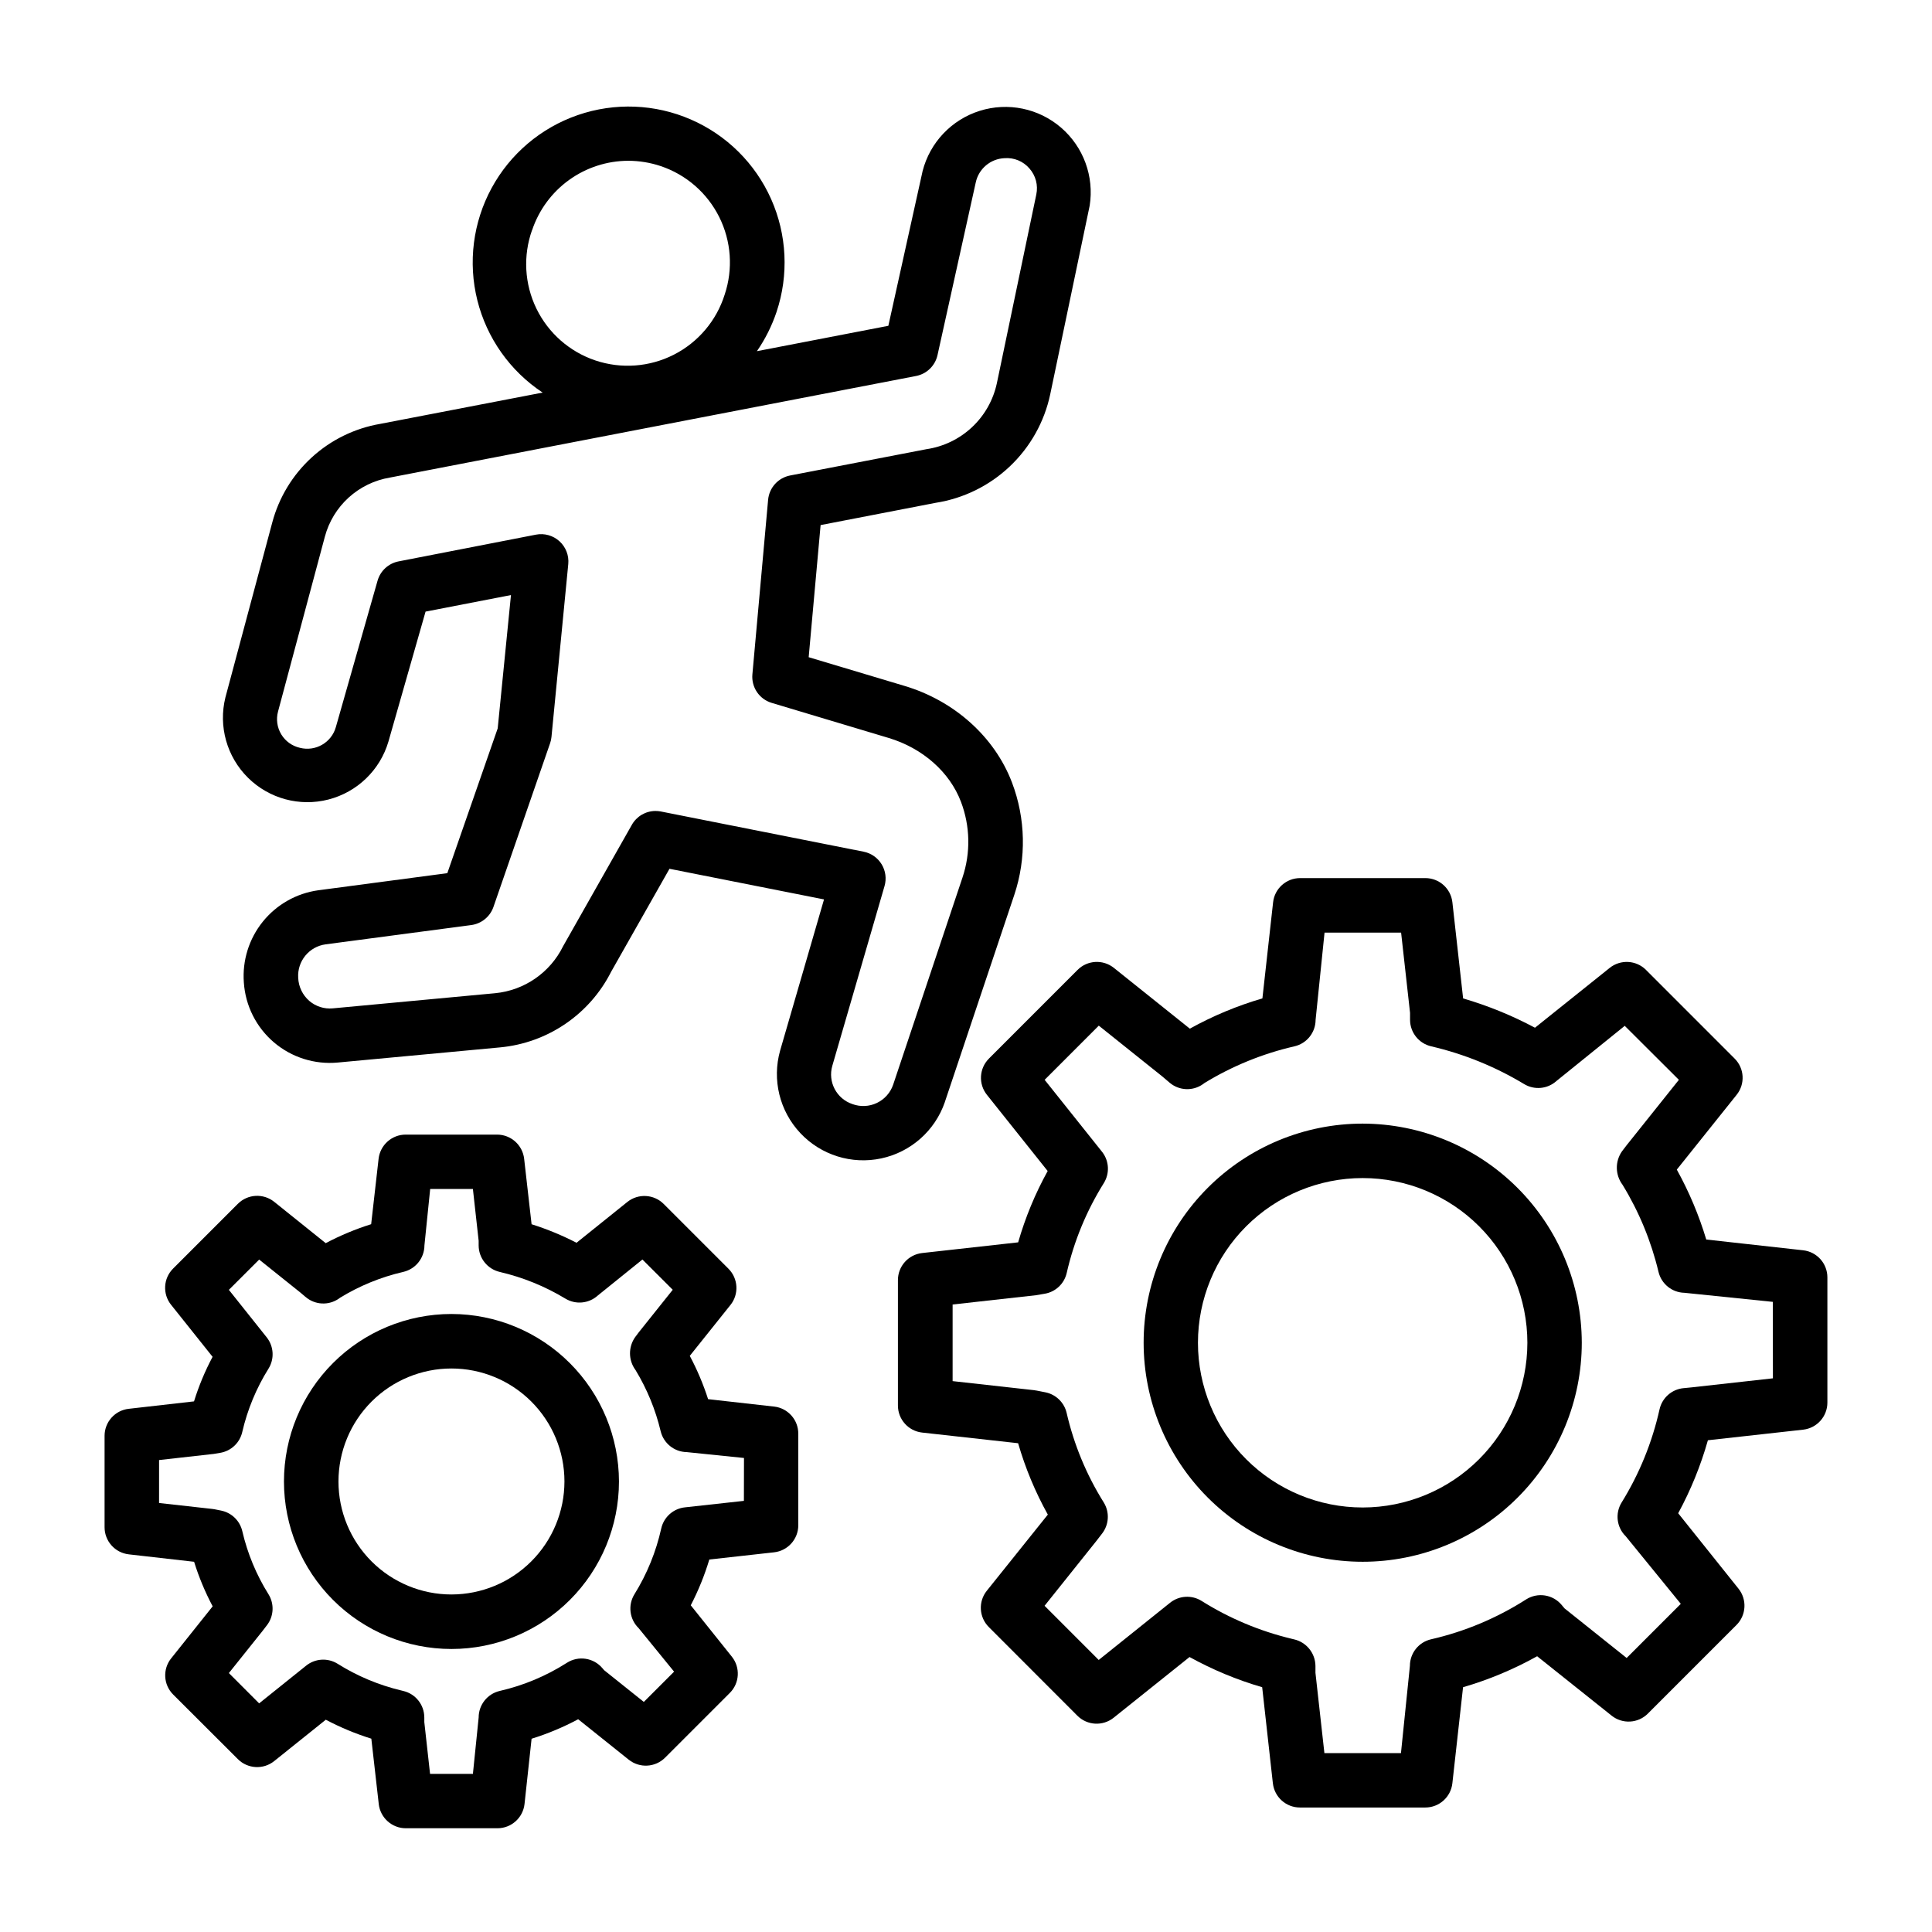
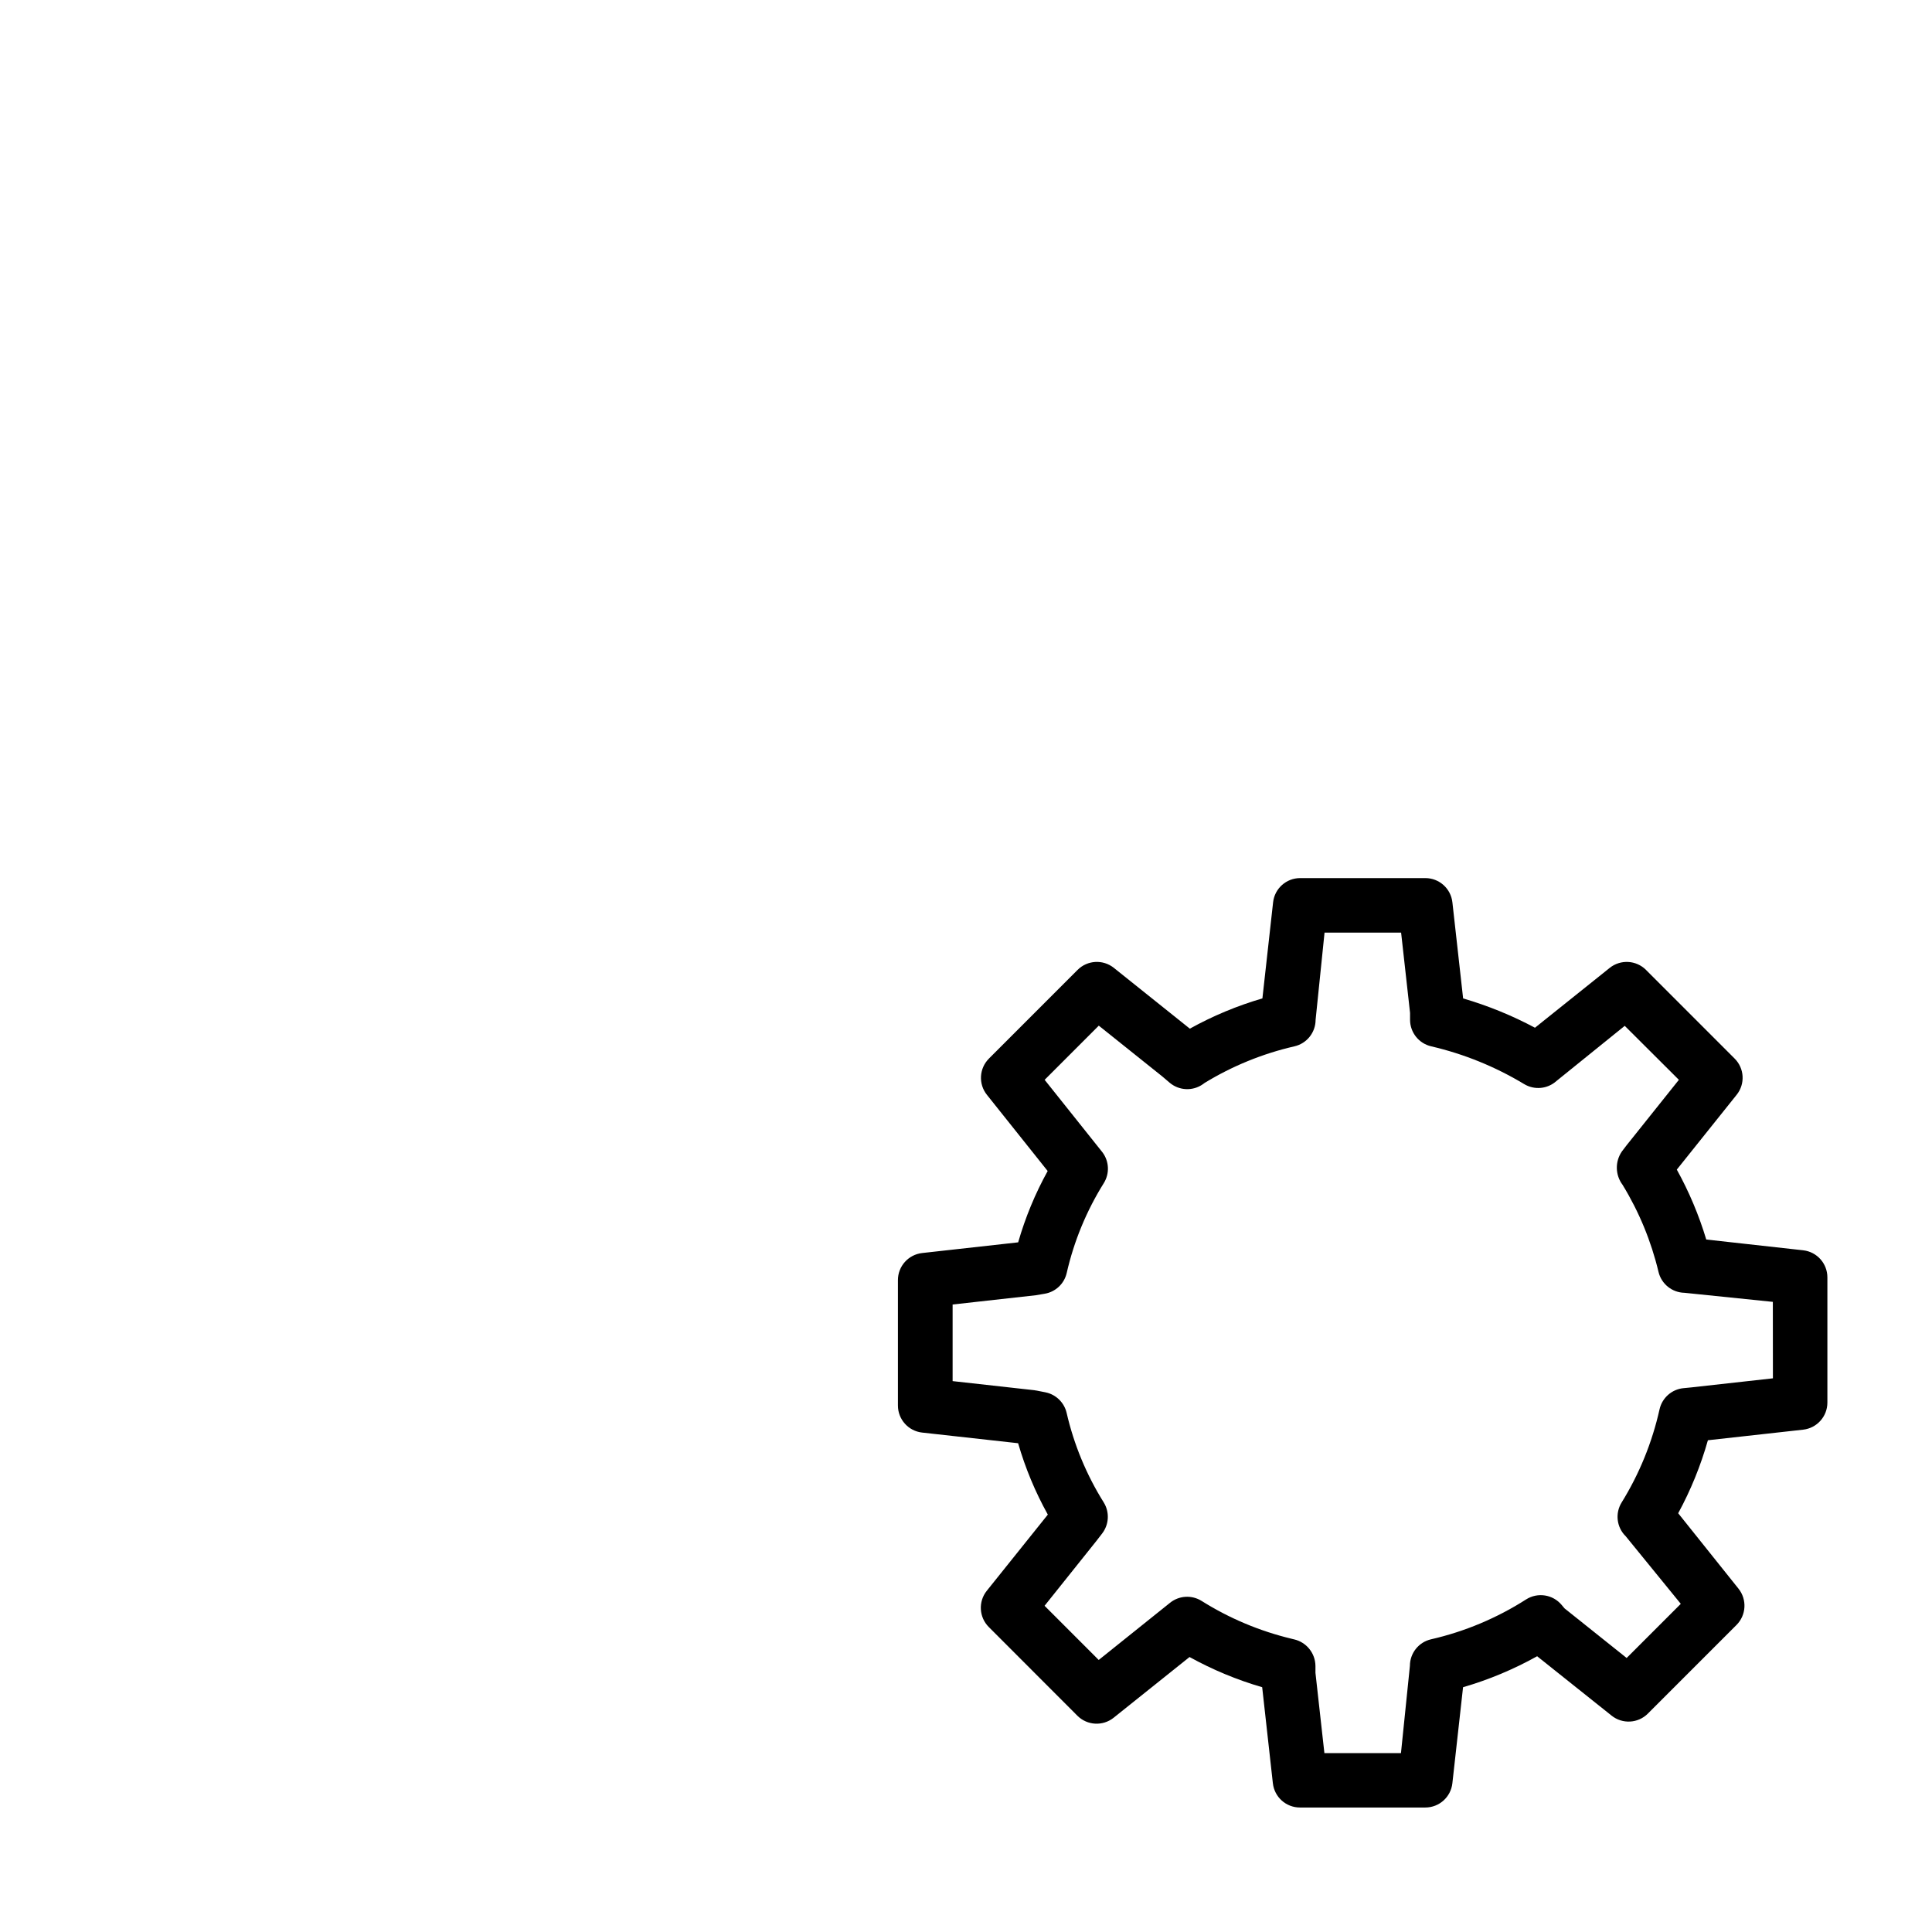
<svg xmlns="http://www.w3.org/2000/svg" fill="#000000" width="800px" height="800px" version="1.1" viewBox="144 144 512 512">
  <g>
-     <path d="m505.13 441.77c-15.398 0-30.164 6.117-41.051 17.004-10.887 10.887-17.004 25.656-17.004 41.051 0 15.398 6.117 30.164 17.004 41.055 10.887 10.887 25.652 17.004 41.051 17.004 15.398 0 30.164-6.117 41.051-17.004 10.891-10.891 17.008-25.656 17.008-41.055-0.027-15.387-6.152-30.141-17.035-41.023-10.883-10.879-25.633-17.004-41.023-17.031zm0 101.73c-11.578 0.004-22.68-4.594-30.867-12.777-8.191-8.184-12.789-19.289-12.793-30.863 0-11.578 4.598-22.684 12.781-30.871 8.188-8.188 19.289-12.785 30.867-12.789 11.578 0 22.68 4.598 30.867 12.785s12.785 19.289 12.785 30.867c-0.012 11.57-4.609 22.668-12.793 30.852-8.18 8.184-19.273 12.785-30.848 12.797z" />
    <path d="m621.86 475.34-25.684-2.856c-1.934-6.434-4.551-12.648-7.805-18.527l15.852-19.816c2.309-2.871 2.078-7.016-0.531-9.613l-23.488-23.496v-0.004c-2.602-2.594-6.738-2.824-9.613-0.531l-19.809 15.863h0.004c-6.066-3.234-12.445-5.836-19.043-7.766l-2.844-25.465c-0.402-3.66-3.492-6.426-7.172-6.426h-33.172c-3.68 0-6.773 2.766-7.172 6.426l-2.832 25.457h-0.004c-6.688 1.953-13.133 4.641-19.227 8.02l-20.133-16.109c-2.871-2.297-7.012-2.066-9.613 0.531l-23.488 23.496v0.004c-2.606 2.598-2.84 6.738-0.543 9.613l16.102 20.191c-3.312 5.984-5.934 12.328-7.824 18.902l-25.445 2.832c-3.656 0.414-6.422 3.504-6.418 7.184v33.223c0 3.676 2.762 6.766 6.418 7.172l25.438 2.824h-0.004c1.902 6.582 4.543 12.926 7.875 18.914l-16.18 20.191c-2.297 2.871-2.062 7.016 0.543 9.613l23.469 23.496c2.602 2.602 6.742 2.828 9.613 0.531l20.113-16.09v0.004c6.098 3.367 12.555 6.051 19.246 8l2.832 25.457 0.004-0.004c0.398 3.66 3.492 6.43 7.172 6.426h33.219c3.68 0.004 6.773-2.766 7.176-6.426l2.832-25.457v0.004c6.832-1.988 13.418-4.742 19.633-8.207l19.738 15.742c2.871 2.293 7.008 2.059 9.602-0.539l23.488-23.488c2.598-2.602 2.832-6.738 0.543-9.613l-15.988-19.996h-0.004c3.336-6.137 5.973-12.625 7.875-19.348l25.25-2.805c3.652-0.414 6.414-3.504 6.414-7.18v-33.184c-0.004-3.672-2.762-6.762-6.414-7.172zm-8.02 33.93-21.578 2.402-2.106 0.207-0.004-0.004c-3.106 0.301-5.668 2.562-6.356 5.609-1.945 8.734-5.34 17.078-10.047 24.688-1.781 2.875-1.328 6.602 1.094 8.965l14.582 17.898-14.348 14.348-16.473-13.156-0.746-0.895c-2.328-2.789-6.363-3.418-9.43-1.465-7.727 4.941-16.246 8.516-25.188 10.566-3.281 0.754-5.602 3.672-5.602 7.035l-2.371 23.133h-20.289l-2.371-21.285v-1.832 0.004c-0.039-3.379-2.387-6.289-5.68-7.043l-0.66-0.156 0.004-0.004c-8.441-2.023-16.492-5.41-23.844-10.027-2.633-1.645-6.027-1.422-8.422 0.551l-18.836 15.098-14.348-14.355 13.707-17.152 1.566-2.027c1.82-2.383 1.988-5.644 0.414-8.199-4.578-7.309-7.906-15.328-9.84-23.734-0.645-2.766-2.844-4.902-5.629-5.461l-2.332-0.461c-0.207 0-0.414-0.078-0.609-0.098l-21.648-2.41v-20.301l22.082-2.461 2.32-0.395c2.883-0.48 5.188-2.66 5.836-5.508 1.926-8.438 5.254-16.488 9.84-23.824 1.586-2.562 1.414-5.844-0.434-8.227l-15.254-19.129 14.348-14.355 16.855 13.48 1.891 1.613c2.508 2.148 6.156 2.32 8.855 0.414l0.422-0.316c7.367-4.5 15.41-7.781 23.824-9.711 3.273-0.75 5.598-3.66 5.609-7.016l2.371-23.125h20.289l2.371 21.285v1.84c0.012 3.356 2.336 6.266 5.609 7.016 8.672 2.019 16.973 5.391 24.602 9.988 2.711 1.652 6.191 1.34 8.559-0.777l18.125-14.641 14.348 14.305-13.629 17.062-0.109 0.129-1.367 1.789h0.004c-1.855 2.684-1.781 6.254 0.184 8.855 4.363 7.141 7.574 14.922 9.516 23.059 0.762 3.203 3.598 5.484 6.891 5.547l23.41 2.402z" />
-     <path d="m263.64 492.22c-11.773 0-23.062 4.676-31.387 13-8.324 8.324-13 19.617-13 31.391 0 11.77 4.676 23.062 13 31.387 8.324 8.324 19.613 13 31.387 13 11.773 0 23.062-4.676 31.387-13 8.324-8.324 13.004-19.617 13.004-31.387-0.016-11.77-4.699-23.051-13.02-31.371-8.32-8.32-19.602-13.004-31.371-13.02zm0 74.332c-7.941 0-15.559-3.156-21.172-8.77-5.617-5.617-8.77-13.23-8.77-21.172s3.152-15.559 8.77-21.176c5.613-5.613 13.23-8.77 21.172-8.77 7.941 0 15.559 3.156 21.172 8.77 5.617 5.617 8.773 13.234 8.773 21.176-0.008 7.938-3.168 15.551-8.781 21.164-5.613 5.613-13.223 8.77-21.164 8.777z" />
-     <path d="m349.16 516.76-17.504-1.969h-0.004c-1.273-3.961-2.898-7.801-4.852-11.473l10.773-13.48h0.004c2.301-2.871 2.07-7.016-0.531-9.617l-17.16-17.16c-2.606-2.598-6.746-2.832-9.625-0.539l-13.473 10.824c-3.824-1.973-7.812-3.617-11.914-4.91l-1.969-17.34c-0.414-3.652-3.508-6.414-7.184-6.414h-24.207c-3.676 0-6.766 2.762-7.184 6.414l-1.969 17.328c-4.16 1.305-8.191 2.988-12.043 5.027l-13.668-10.969c-2.875-2.289-7.012-2.059-9.613 0.539l-17.16 17.16c-2.609 2.598-2.836 6.746-0.531 9.613l10.992 13.777c-2.008 3.773-3.656 7.727-4.922 11.809l-17.309 1.969c-3.625 0.41-6.371 3.465-6.394 7.113v24.277c0 3.676 2.762 6.766 6.414 7.18l17.309 1.969c1.27 4.082 2.918 8.035 4.922 11.809l-10.992 13.777c-2.305 2.867-2.074 7.008 0.531 9.602l17.141 17.113c2.602 2.598 6.742 2.828 9.613 0.531l13.688-10.973c3.859 2.039 7.898 3.719 12.066 5.019l1.969 17.328h-0.004c0.418 3.652 3.508 6.414 7.184 6.414h24.266c3.68 0 6.769-2.762 7.184-6.414l1.871-17.309c4.269-1.328 8.406-3.059 12.348-5.164l13.41 10.727 0.004-0.004c2.875 2.289 7.012 2.059 9.613-0.539l17.16-17.16c2.606-2.602 2.836-6.746 0.531-9.617l-10.883-13.609v0.004c2.012-3.883 3.66-7.945 4.918-12.133l17.16-1.91h0.004c3.652-0.406 6.418-3.496 6.414-7.172v-24.227c0.027-3.691-2.731-6.805-6.394-7.223zm-8.02 24.984-15.559 1.711c-3.109 0.305-5.668 2.57-6.348 5.617-1.371 6.168-3.773 12.059-7.102 17.426-1.773 2.879-1.316 6.602 1.102 8.965l9.406 11.543-8.02 8.02-10.527-8.414-0.422-0.5h-0.004c-2.328-2.789-6.367-3.414-9.426-1.457-5.461 3.488-11.477 6.012-17.793 7.461-3.273 0.754-5.598 3.672-5.598 7.035l-1.523 14.945h-11.355l-1.523-13.719v-1.23l-0.004 0.004c0-3.336-2.285-6.238-5.527-7.016l-0.59-0.148h-0.004c-5.961-1.422-11.652-3.809-16.844-7.066-2.633-1.645-6.019-1.422-8.414 0.551l-12.387 9.938-8.02-8.031 8.953-11.199 1.133-1.477v0.004c1.828-2.379 1.996-5.641 0.422-8.195-3.227-5.152-5.574-10.805-6.949-16.727-0.641-2.769-2.84-4.906-5.629-5.465l-1.711-0.344-0.602-0.09-14.121-1.574 0.004-11.383 14.504-1.625 1.691-0.285c2.883-0.48 5.191-2.652 5.844-5.5 1.375-5.957 3.727-11.641 6.969-16.824 1.586-2.562 1.41-5.84-0.434-8.219l-10.078-12.652 8.031-8.02 10.895 8.719 1.387 1.172v-0.004c2.5 2.16 6.148 2.344 8.855 0.445l0.234-0.176v-0.004c5.195-3.191 10.875-5.519 16.816-6.887 3.277-0.758 5.602-3.672 5.609-7.035l1.523-14.945h11.32l1.523 13.727v1.23-0.004c0.008 3.367 2.332 6.281 5.609 7.039 6.121 1.426 11.977 3.805 17.359 7.055 2.738 1.672 6.254 1.336 8.629-0.828l11.809-9.523 8.031 8.02-8.855 11.09h-0.004c-0.039 0.043-0.074 0.09-0.109 0.137l-0.984 1.309c-1.863 2.625-1.828 6.152 0.09 8.738 3.051 5.023 5.297 10.488 6.66 16.207 0.77 3.199 3.602 5.477 6.891 5.539l15.191 1.555z" />
-     <path d="m394.39 436.06 18.398-54.879c3.25-9.719 3.031-20.266-0.617-29.844-4.594-12.043-15.254-21.648-28.535-25.586l-25.328-7.586 3.16-35.012 30.504-5.902h-0.004c7.375-1.152 14.227-4.519 19.645-9.652 5.418-5.133 9.152-11.789 10.703-19.09l10.461-50.016c1.219-7.738-1.648-15.555-7.578-20.668-5.934-5.117-14.09-6.801-21.559-4.453-7.473 2.348-13.203 8.391-15.145 15.977l-9.074 40.992-34.832 6.723c2.211-3.207 3.965-6.707 5.203-10.398 3.277-9.805 2.762-20.484-1.445-29.926-4.207-9.441-11.801-16.965-21.285-21.082-9.48-4.121-20.16-4.535-29.934-1.164-9.773 3.367-17.93 10.277-22.859 19.363-4.93 9.09-6.273 19.691-3.769 29.723 2.508 10.027 8.68 18.754 17.301 24.457l-43.059 8.297c-6.766 1.164-13.059 4.25-18.125 8.883-5.07 4.633-8.703 10.625-10.469 17.262l-12.418 46.355c-1.891 7.648 0.383 15.727 5.984 21.27 5.598 5.547 13.699 7.738 21.328 5.773 7.633-1.965 13.668-7.797 15.895-15.355l9.84-34.441 22.633-4.387-3.516 35.328-13.352 38.375-34.156 4.527c-5.789 0.793-11.055 3.762-14.73 8.309-3.672 4.543-5.473 10.316-5.035 16.145 0.406 6.144 3.285 11.867 7.973 15.859 4.691 3.992 10.797 5.922 16.93 5.344l43.02-4.016h0.004c12.605-1.188 23.719-8.766 29.422-20.07l15.449-27.258 40.953 8.117-11.633 40.059c-2.172 7.719-0.148 16.008 5.34 21.855 5.484 5.848 13.629 8.395 21.469 6.719 7.84-1.68 14.23-7.336 16.844-14.918zm-109.37-231.08c1.793-5.344 5.219-9.992 9.793-13.289 4.57-3.293 10.062-5.074 15.699-5.082 2.918 0.004 5.816 0.48 8.582 1.406 6.766 2.273 12.348 7.141 15.523 13.531 3.18 6.387 3.691 13.777 1.422 20.543-2.172 6.894-7.023 12.625-13.461 15.902-6.441 3.281-13.93 3.832-20.781 1.535-6.852-2.301-12.488-7.254-15.648-13.754-3.16-6.5-3.574-13.996-1.148-20.805zm84.906 231.62c-4.231-1.391-6.598-5.887-5.352-10.164l13.836-47.625c0.562-1.945 0.285-4.035-0.766-5.766s-2.781-2.938-4.766-3.336l-53.805-10.668c-0.465-0.086-0.934-0.129-1.406-0.125-2.59 0.023-4.965 1.43-6.231 3.688l-18.223 32.176v0.004c-3.441 6.973-10.246 11.676-17.988 12.426l-43.031 4.016c-2.254 0.215-4.496-0.496-6.219-1.969-1.789-1.551-2.859-3.773-2.949-6.141-0.273-4.402 2.898-8.266 7.269-8.855l38.562-5.106c2.715-0.352 5-2.203 5.906-4.785l15.023-43.414c0.188-0.539 0.309-1.102 0.363-1.672l4.449-45.805c0.219-2.269-0.645-4.504-2.332-6.039-1.684-1.531-3.992-2.184-6.227-1.754l-36.406 7.086h-0.004c-2.672 0.523-4.82 2.5-5.57 5.113l-11.051 38.793c-1.152 4.113-5.383 6.555-9.523 5.5-2.066-0.469-3.852-1.754-4.949-3.566-1.094-1.812-1.402-3.992-0.855-6.039l12.418-46.367c1.066-3.984 3.258-7.578 6.312-10.355 3.059-2.773 6.848-4.609 10.918-5.289l139.44-26.922c2.824-0.543 5.055-2.715 5.68-5.519l10.133-45.746c0.77-3.648 3.914-6.305 7.637-6.457 2.512-0.195 4.965 0.82 6.602 2.738 1.66 1.879 2.332 4.434 1.812 6.887l-10.453 50.027c-0.961 4.473-3.266 8.543-6.609 11.664-3.34 3.125-7.559 5.152-12.086 5.812l-36.102 6.965c-3.16 0.613-5.535 3.238-5.824 6.445l-4.164 46.25v-0.004c-0.312 3.422 1.828 6.586 5.117 7.57l30.977 9.289c8.992 2.695 16.168 9.012 19.168 16.895 2.461 6.449 2.606 13.555 0.414 20.102l-18.383 54.93c-0.734 2.113-2.285 3.848-4.309 4.809-2.023 0.965-4.352 1.074-6.457 0.305z" />
  </g>
</svg>